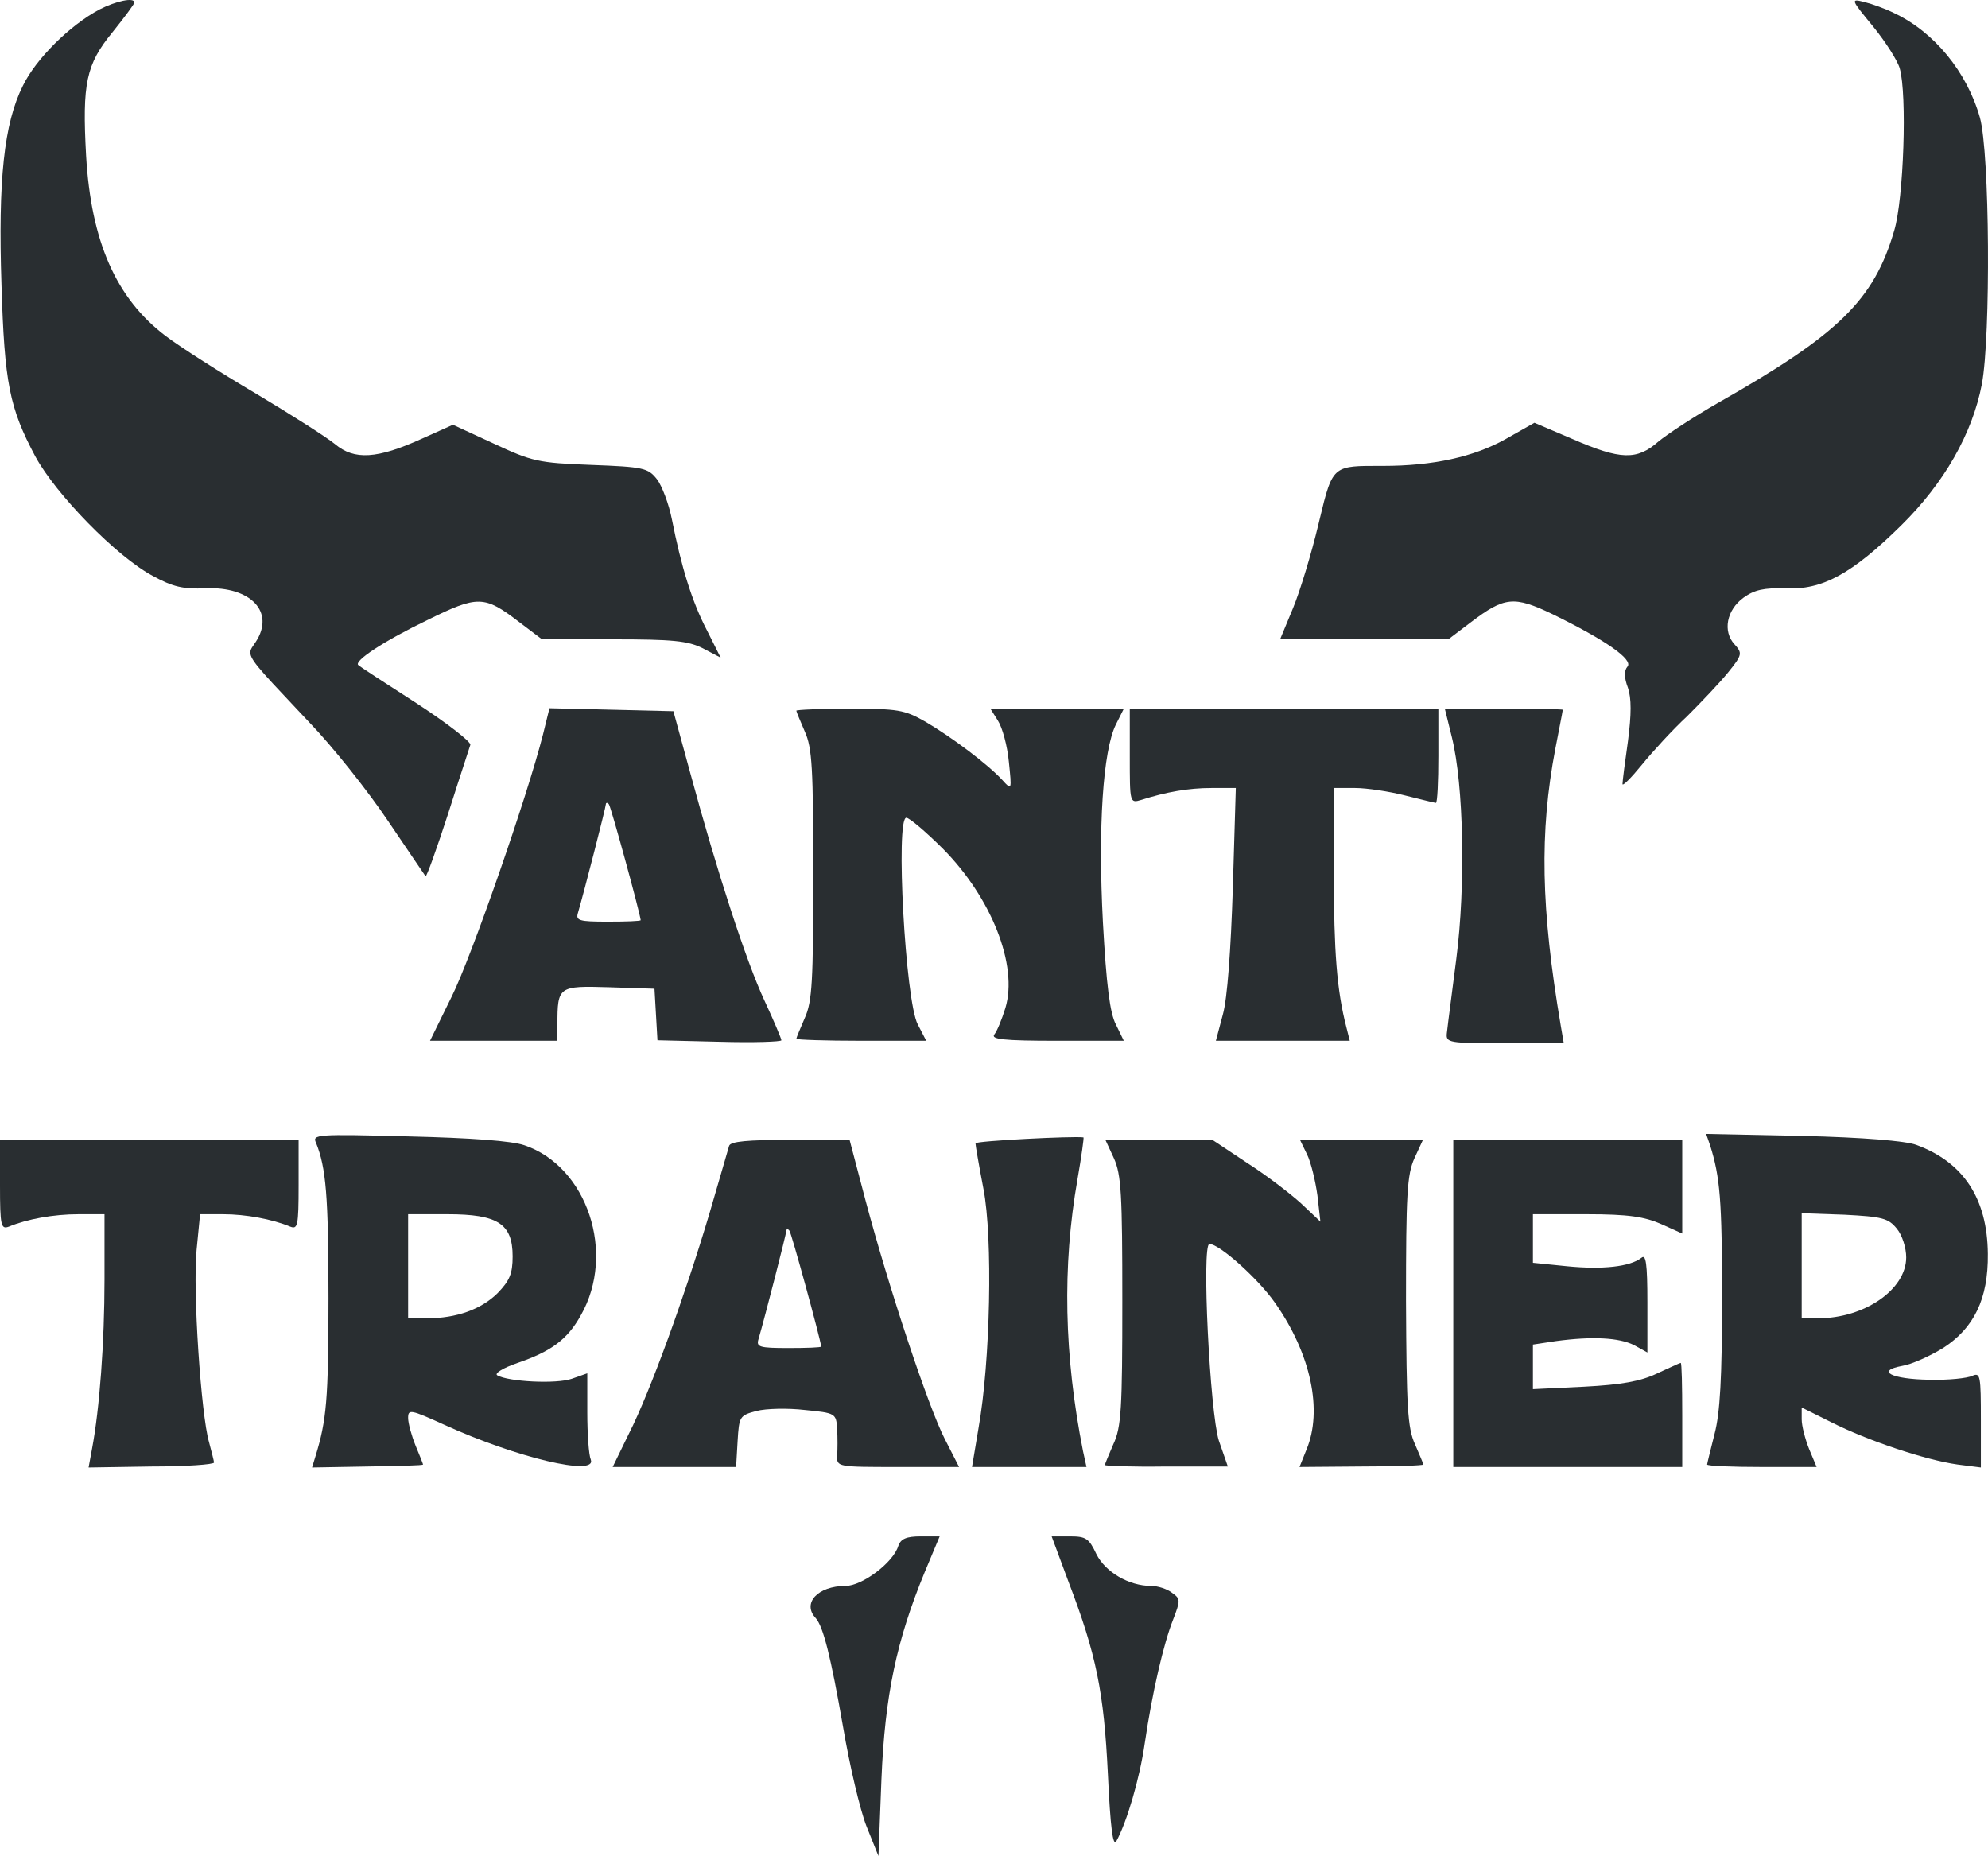
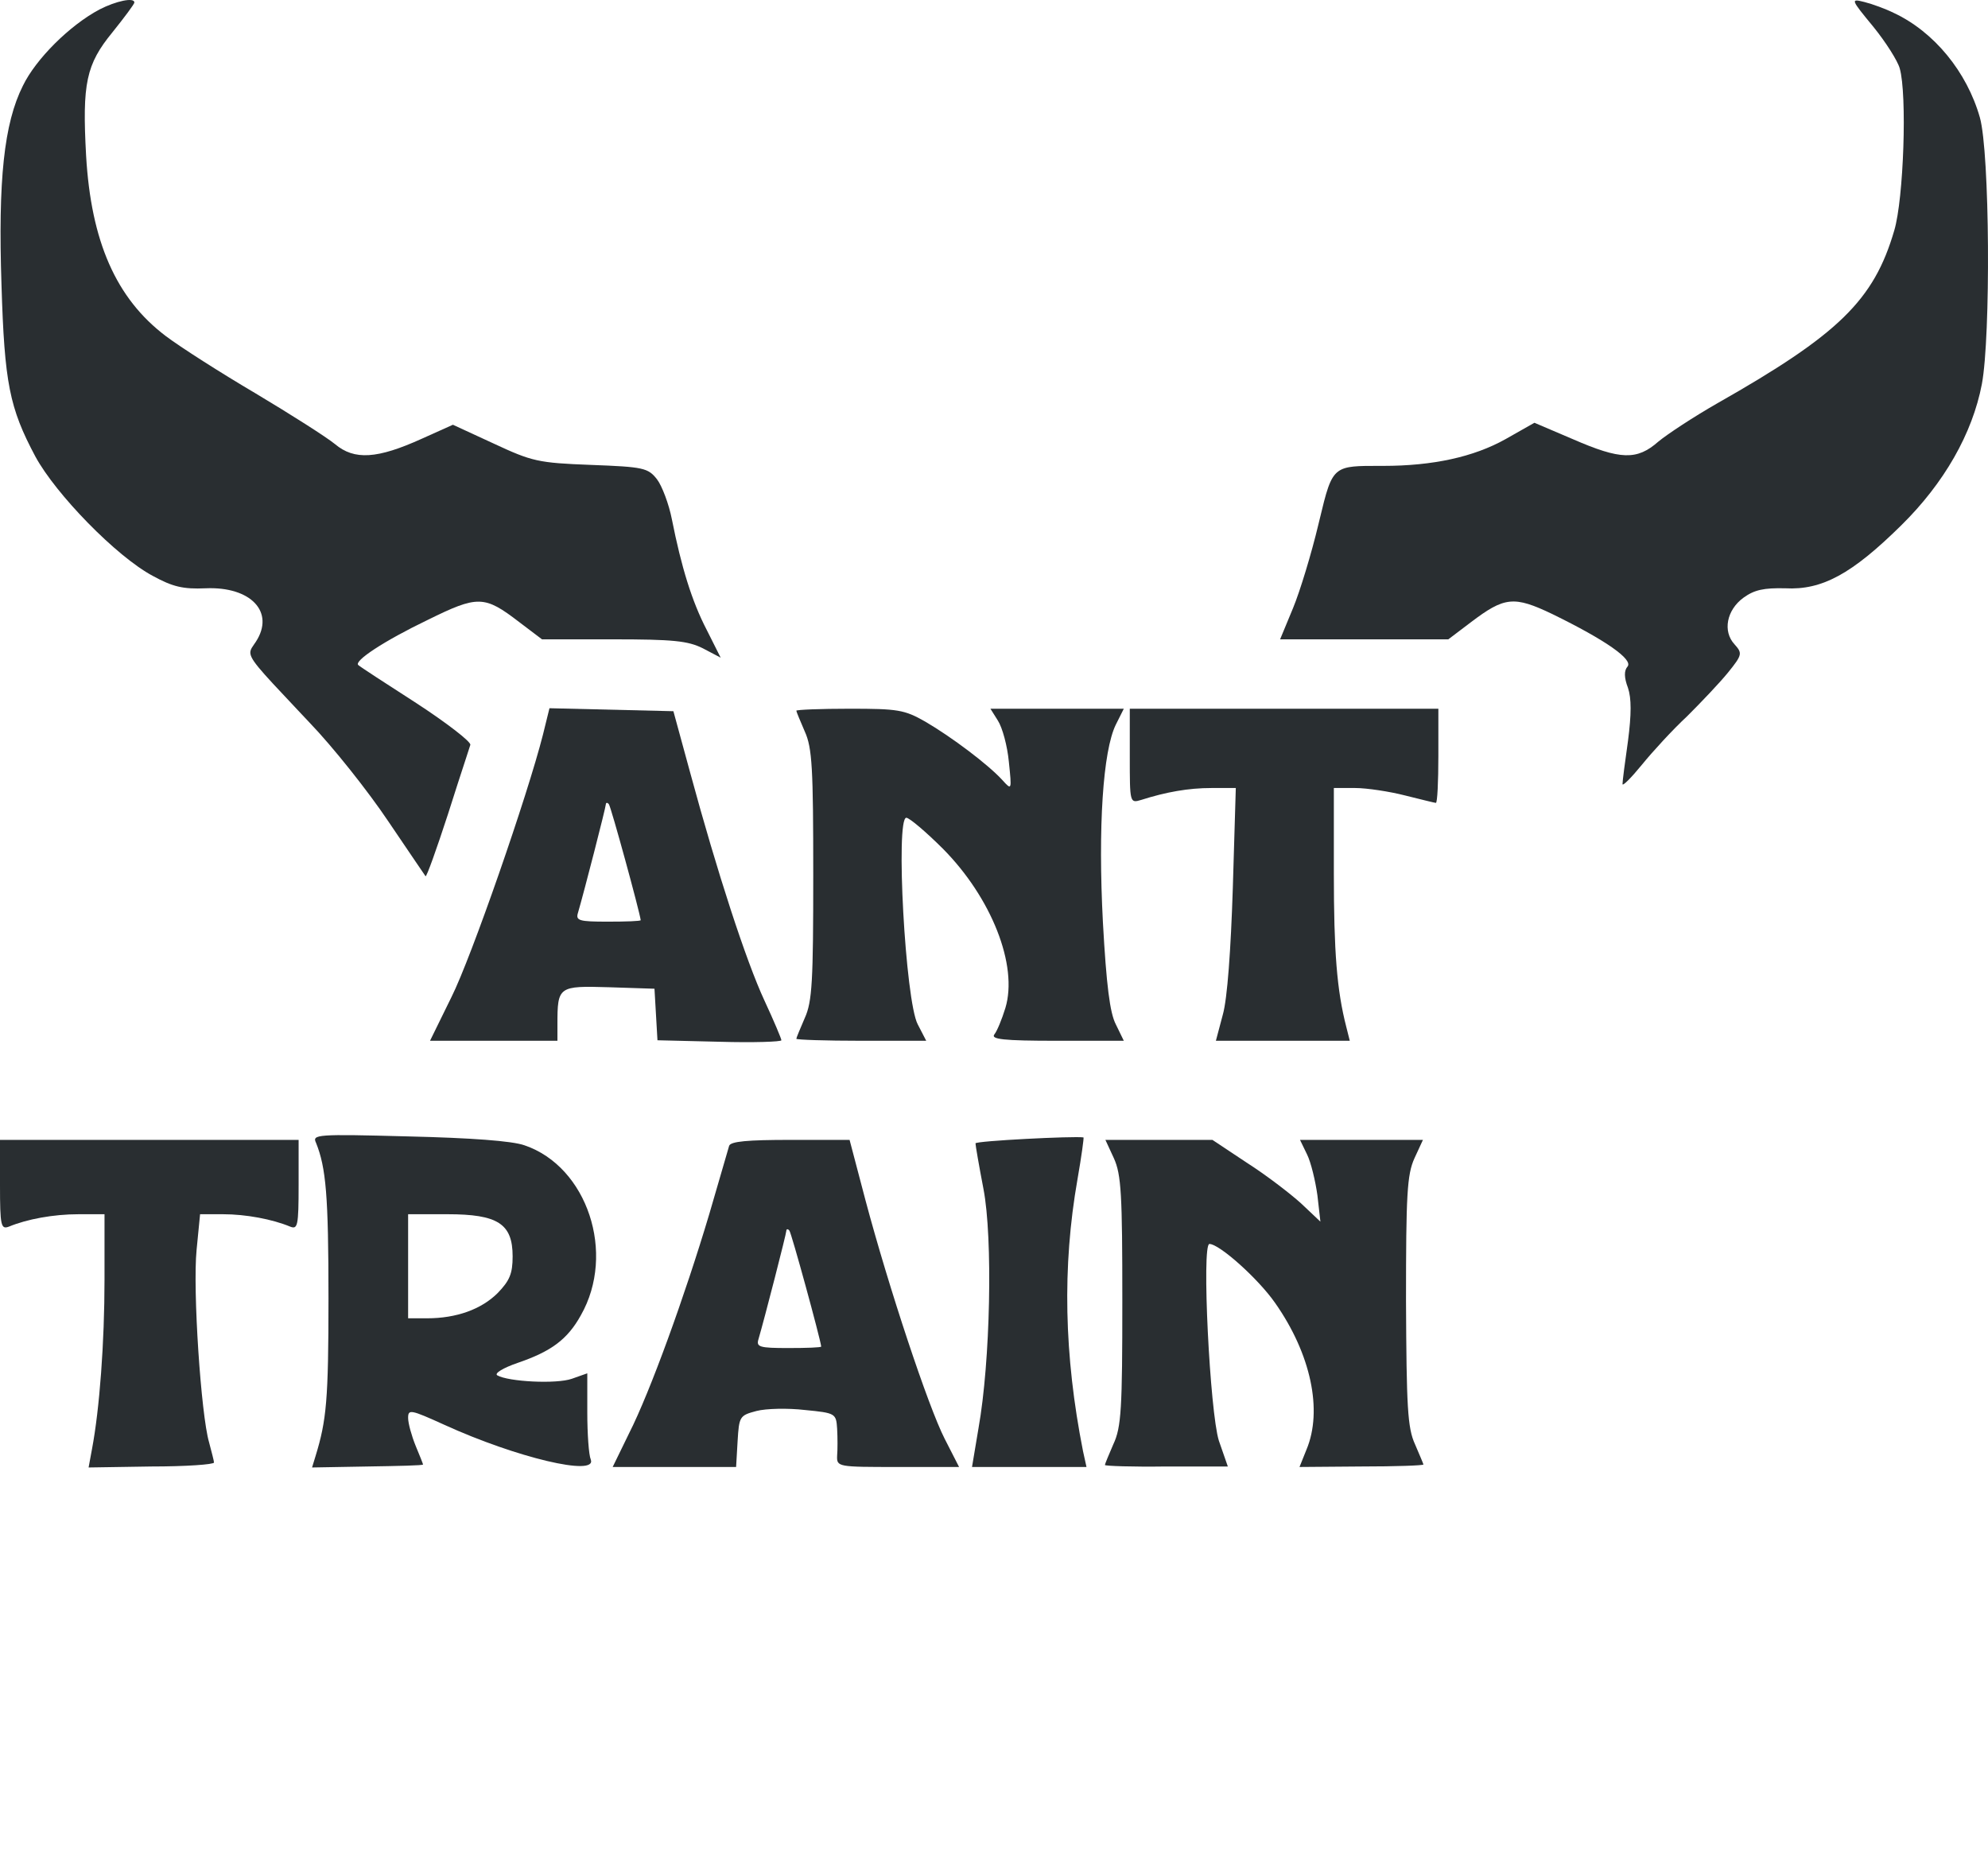
<svg xmlns="http://www.w3.org/2000/svg" width="241" height="225" viewBox="0 0 241 225" fill="none">
  <path d="M16.291 0.304C16.291 0.484 15.084 2.106 13.636 3.908C10.438 7.813 9.955 10.096 10.438 18.868C11.041 29.262 14.058 36.171 20.092 40.737C21.841 42.059 26.729 45.183 31.012 47.706C35.236 50.229 39.58 52.993 40.606 53.834C42.959 55.817 45.734 55.636 51.164 53.173L54.905 51.491L59.853 53.774C64.499 55.937 65.223 56.117 71.618 56.358C78.014 56.598 78.557 56.718 79.643 58.1C80.246 58.881 81.091 61.104 81.453 62.966C82.599 68.734 83.866 72.879 85.676 76.364L87.366 79.728L85.194 78.587C83.383 77.686 81.573 77.505 74.333 77.505H65.705L62.93 75.403C58.706 72.158 57.922 72.158 51.828 75.162C46.579 77.686 42.838 80.149 43.441 80.629C43.623 80.81 46.76 82.852 50.501 85.256C54.181 87.659 57.138 89.942 57.017 90.302C56.972 90.458 56.769 91.078 56.464 92.01C55.947 93.59 55.136 96.069 54.302 98.713C52.914 102.979 51.707 106.343 51.587 106.223C51.556 106.193 51.008 105.381 50.158 104.124C49.341 102.915 48.245 101.292 47.062 99.555C44.648 95.95 40.364 90.543 37.468 87.539C36.946 86.984 36.459 86.467 36.006 85.987C31.266 80.958 30.179 79.805 30.366 78.918C30.422 78.654 30.59 78.414 30.808 78.102C30.873 78.01 30.941 77.912 31.012 77.806C33.365 74.201 30.409 71.077 24.919 71.317C22.203 71.437 20.936 71.137 18.523 69.815C14.118 67.472 6.758 59.902 4.284 55.336C1.146 49.448 0.543 46.444 0.181 34.549C-0.241 21.812 0.483 14.963 2.775 10.397C4.344 7.153 8.447 3.067 12.067 1.145C14.058 0.123 16.291 -0.357 16.291 0.304Z" fill="#292E31" />
  <path d="M229.576 1.565C234.463 3.848 238.445 8.715 240.014 14.242C241.221 18.508 241.342 40.797 240.256 46.565C239.109 52.572 235.67 58.58 230.481 63.687C224.508 69.575 220.888 71.558 216.423 71.317C213.829 71.257 212.682 71.498 211.355 72.459C209.303 73.961 208.821 76.544 210.269 78.106C211.234 79.188 211.234 79.368 209.484 81.531C208.459 82.792 206.226 85.135 204.537 86.818C202.787 88.44 200.313 91.143 199.046 92.705C197.719 94.328 196.693 95.349 196.693 95.049C196.693 94.688 196.995 92.345 197.357 89.822C197.779 86.577 197.779 84.655 197.357 83.393C196.874 82.132 196.874 81.29 197.297 80.81C198.021 79.969 194.702 77.626 188.186 74.441C183.54 72.218 182.394 72.339 178.351 75.403L175.576 77.505H155.183L156.751 73.72C157.596 71.678 158.984 67.112 159.828 63.567L159.939 63.109C160.789 59.57 161.186 57.918 162.235 57.148C163.153 56.474 164.57 56.475 167.228 56.477C167.372 56.477 167.52 56.478 167.672 56.478C173.706 56.478 178.653 55.396 182.515 53.233L186.014 51.251L190.66 53.233C196.452 55.757 198.443 55.817 201.038 53.534C202.124 52.633 205.321 50.53 208.157 48.908C222.879 40.557 227.163 36.411 229.636 27.94C230.783 24.095 231.205 11.418 230.3 8.294C230.059 7.393 228.611 5.11 227.102 3.247C224.327 -0.117 224.327 -0.177 226.016 0.243C226.982 0.484 228.611 1.085 229.576 1.565Z" fill="#292E31" />
  <path fill-rule="evenodd" clip-rule="evenodd" d="M83.685 93.727C86.943 105.743 90.443 116.497 92.675 121.303C93.822 123.766 94.727 125.929 94.727 126.109C94.727 126.29 91.348 126.41 87.245 126.29L79.703 126.109L79.341 119.861L73.85 119.681C67.696 119.501 67.576 119.561 67.576 124.187V126.17H52.13L54.724 120.883C57.138 116.076 63.956 96.43 65.826 89.041L66.61 85.856L81.634 86.217L83.685 93.727ZM70.069 110.647C70.793 108.184 73.447 97.851 73.447 97.49C73.447 97.31 73.628 97.25 73.809 97.49C74.051 97.73 77.55 110.527 77.671 111.549C77.671 111.669 75.861 111.729 73.689 111.729C70.189 111.729 69.767 111.609 70.069 110.647Z" fill="#292E31" />
  <path d="M112.163 87.478C115.361 89.341 119.826 92.705 121.515 94.568C122.662 95.829 122.662 95.829 122.3 92.345C122.119 90.422 121.515 88.2 120.972 87.358L120.067 85.916H136.237L135.272 87.839C133.703 91.023 133.1 100.275 133.703 111.811C134.126 119.441 134.548 122.805 135.272 124.187L136.237 126.17H128.092C121.636 126.17 120.067 125.989 120.55 125.389C120.852 125.028 121.455 123.586 121.877 122.204C123.446 117.038 120.188 108.807 114.275 102.859C112.224 100.816 110.233 99.134 109.871 99.134C108.543 99.134 109.75 121.363 111.258 124.187L112.284 126.17H104.38C100.096 126.17 96.537 126.049 96.537 125.929C96.537 125.809 97.019 124.668 97.562 123.406C98.467 121.423 98.588 118.9 98.588 106.043C98.588 93.186 98.467 90.663 97.562 88.68C97.019 87.418 96.537 86.277 96.537 86.157C96.537 86.037 99.433 85.916 102.993 85.916C108.845 85.916 109.629 86.037 112.163 87.478Z" fill="#292E31" />
  <path d="M174.369 91.624C174.369 94.748 174.249 97.332 174.068 97.332C173.947 97.332 172.258 96.911 170.328 96.431C168.457 95.95 165.681 95.529 164.293 95.529H161.699V105.863C161.699 115.355 162.061 120.042 163.207 124.487L163.63 126.17H147.399L148.244 122.985C148.787 121.063 149.209 115.175 149.451 107.665L149.813 95.529H146.856C144.081 95.529 141.366 96.01 138.349 96.971C136.961 97.392 136.961 97.332 136.961 91.684V85.916H174.369V91.624Z" fill="#292E31" />
-   <path d="M189.453 86.037C189.453 86.113 189.284 86.982 189.038 88.25C188.895 88.986 188.725 89.856 188.548 90.783C186.617 100.936 186.798 110.128 189.212 124.367L189.574 126.47H182.394C175.636 126.47 175.274 126.41 175.395 125.268C175.433 124.852 175.663 123.072 175.964 120.744C176.14 119.382 176.341 117.831 176.541 116.257C177.688 107.425 177.446 95.169 175.998 89.341L175.154 85.916H182.273C186.255 85.916 189.453 85.977 189.453 86.037Z" fill="#292E31" />
  <path fill-rule="evenodd" clip-rule="evenodd" d="M63.593 138.846C71.196 141.43 74.695 151.944 70.411 159.454C68.782 162.397 66.791 163.839 62.749 165.221C60.999 165.822 59.913 166.483 60.275 166.723C61.602 167.504 67.455 167.805 69.325 167.144L71.196 166.483V171.229C71.196 173.812 71.377 176.396 71.618 176.937C72.403 179.039 62.568 176.696 53.88 172.731C49.777 170.869 49.475 170.809 49.475 171.89C49.475 172.551 49.897 174.053 50.38 175.254C50.863 176.396 51.285 177.477 51.285 177.537C51.285 177.658 48.268 177.718 44.588 177.778L37.83 177.898L38.253 176.516C39.58 172.19 39.821 169.727 39.821 157.411C39.821 144.914 39.52 141.55 38.313 138.546C37.83 137.525 38.313 137.464 49.535 137.765C57.077 137.945 62.085 138.306 63.593 138.846ZM49.475 159.814H51.768C55.328 159.814 58.344 158.733 60.335 156.75C61.783 155.248 62.145 154.407 62.145 152.304C62.145 148.339 60.335 147.197 54.242 147.197H49.475V159.814Z" fill="#292E31" />
  <path d="M130.626 142.932C128.756 153.566 128.997 164.32 131.29 175.915L131.712 177.838H117.835L118.619 173.152C120.067 165.041 120.369 150.081 119.223 144.133C118.68 141.31 118.257 138.846 118.257 138.606C118.257 138.306 130.204 137.705 131.35 137.885C131.41 137.945 131.109 140.168 130.626 142.932Z" fill="#292E31" />
-   <path fill-rule="evenodd" clip-rule="evenodd" d="M232.291 138.786C238.023 140.889 240.919 145.275 240.98 152.004C241.04 157.471 239.29 161.016 235.549 163.419C233.981 164.38 231.748 165.401 230.602 165.582C227.344 166.182 229.274 167.204 233.92 167.264C236.153 167.324 238.506 167.084 239.109 166.783C240.075 166.363 240.135 166.783 240.135 172.13V177.898L237.299 177.537C233.438 176.997 226.439 174.654 222.034 172.431L218.414 170.628V172.07C218.414 172.851 218.836 174.473 219.319 175.675L220.224 177.838H213.587C209.967 177.838 206.95 177.718 206.95 177.537C206.95 177.417 207.372 175.737 207.854 173.817C208.518 171.293 208.76 167.023 208.76 157.411C208.76 145.455 208.519 142.691 207.312 138.846L206.83 137.464L218.474 137.705C225.896 137.885 230.964 138.306 232.291 138.786ZM220.405 159.814H218.414V147.077L223.603 147.257C228.188 147.498 228.912 147.678 229.938 148.94C230.602 149.721 231.085 151.283 231.085 152.424C231.085 156.329 226.016 159.814 220.405 159.814Z" fill="#292E31" />
  <path d="M36.201 143.653C36.201 148.639 36.081 149.06 35.175 148.699C33.004 147.798 29.806 147.197 27.03 147.197H24.255L23.832 151.523C23.35 156.389 24.375 171.529 25.341 174.834C25.642 175.975 25.944 177.117 25.944 177.297C25.944 177.537 22.505 177.778 18.342 177.778L10.74 177.898L11.162 175.615C12.067 170.809 12.67 162.758 12.67 155.128V147.197H9.533C6.456 147.197 3.258 147.798 1.086 148.699C0.121 149.06 0 148.639 0 143.653V138.185H36.201V143.653Z" fill="#292E31" />
  <path fill-rule="evenodd" clip-rule="evenodd" d="M104.923 145.515C107.759 156.149 112.525 170.508 114.517 174.413L116.266 177.838H108.845C101.544 177.838 101.424 177.838 101.484 176.456C101.544 175.735 101.544 174.293 101.484 173.212C101.363 171.349 101.303 171.289 97.562 170.929C95.511 170.688 92.856 170.748 91.71 171.049C89.658 171.59 89.598 171.71 89.417 174.714L89.236 177.838H74.273L76.264 173.752C78.798 168.766 83.022 157.11 85.978 147.197C86.425 145.66 86.856 144.18 87.228 142.905L87.261 142.792C87.874 140.688 88.317 139.166 88.391 138.906C88.572 138.366 90.624 138.185 95.813 138.185H102.993L104.923 145.515ZM95.33 149.18C95.33 149.54 92.675 159.874 91.951 162.337C91.649 163.299 92.072 163.419 95.571 163.419C97.743 163.419 99.553 163.359 99.553 163.238C99.433 162.217 95.933 149.42 95.692 149.18C95.511 148.94 95.33 149 95.33 149.18Z" fill="#292E31" />
  <path d="M151.14 140.949C153.493 142.451 156.389 144.674 157.717 145.876L160.07 148.099L159.708 144.914C159.466 143.172 158.923 140.889 158.441 139.928L157.596 138.185H172.499L171.473 140.408C170.568 142.391 170.447 144.854 170.447 157.711C170.508 170.568 170.628 173.092 171.534 175.074C172.077 176.336 172.559 177.477 172.559 177.537C172.559 177.658 169.18 177.778 165.017 177.778L157.536 177.838L158.38 175.735C160.371 170.989 158.923 164.14 154.579 157.952C152.528 155.008 147.822 150.802 146.615 150.802C145.65 150.802 146.675 171.229 147.761 174.654L148.847 177.778H141.366C137.263 177.838 133.945 177.718 133.945 177.597C133.945 177.477 134.427 176.336 134.97 175.074C135.936 173.031 136.056 170.748 136.056 157.711C136.056 144.854 135.936 142.391 135.031 140.408L134.005 138.185H146.977L151.14 140.949Z" fill="#292E31" />
-   <path d="M203.934 149.54L201.4 148.399C199.348 147.498 197.417 147.197 192.349 147.197H185.833V153.085L189.996 153.506C194.28 153.926 197.598 153.566 198.986 152.484C199.529 152.004 199.71 153.145 199.71 157.891V163.959L198.081 163.058C196.271 162.157 193.073 161.977 188.608 162.578L185.833 162.998V168.405L192.048 168.105C196.633 167.865 198.926 167.444 200.917 166.483L201.282 166.316C201.388 166.267 201.492 166.219 201.595 166.172L201.918 166.023C202.909 165.567 203.661 165.221 203.753 165.221C203.873 165.221 203.934 168.045 203.934 171.529V177.838H176.179V138.185H203.934V149.54Z" fill="#292E31" />
-   <path d="M112.103 190.575C108.664 198.926 107.276 205.534 106.854 215.688L106.492 225L105.044 221.395C104.26 219.413 102.993 214.005 102.208 209.379C100.7 200.728 99.795 197.183 98.89 196.162C97.2 194.36 99.131 192.257 102.51 192.257C104.501 192.257 108.302 189.433 108.905 187.39C109.207 186.549 109.871 186.249 111.62 186.249H113.913L112.103 190.575Z" fill="#292E31" />
-   <path d="M132.919 188.412C134.005 190.575 136.841 192.257 139.556 192.257C140.34 192.257 141.486 192.617 142.09 193.098C143.116 193.819 143.116 193.999 142.211 196.342C141.064 199.226 139.676 205.174 138.771 211.362C138.168 215.568 136.599 220.915 135.332 223.198C134.91 223.919 134.608 221.515 134.307 215.087C133.824 205.114 132.919 200.608 129.54 191.776L127.489 186.249H129.721C131.652 186.249 132.014 186.489 132.919 188.412Z" fill="#292E31" />
</svg>